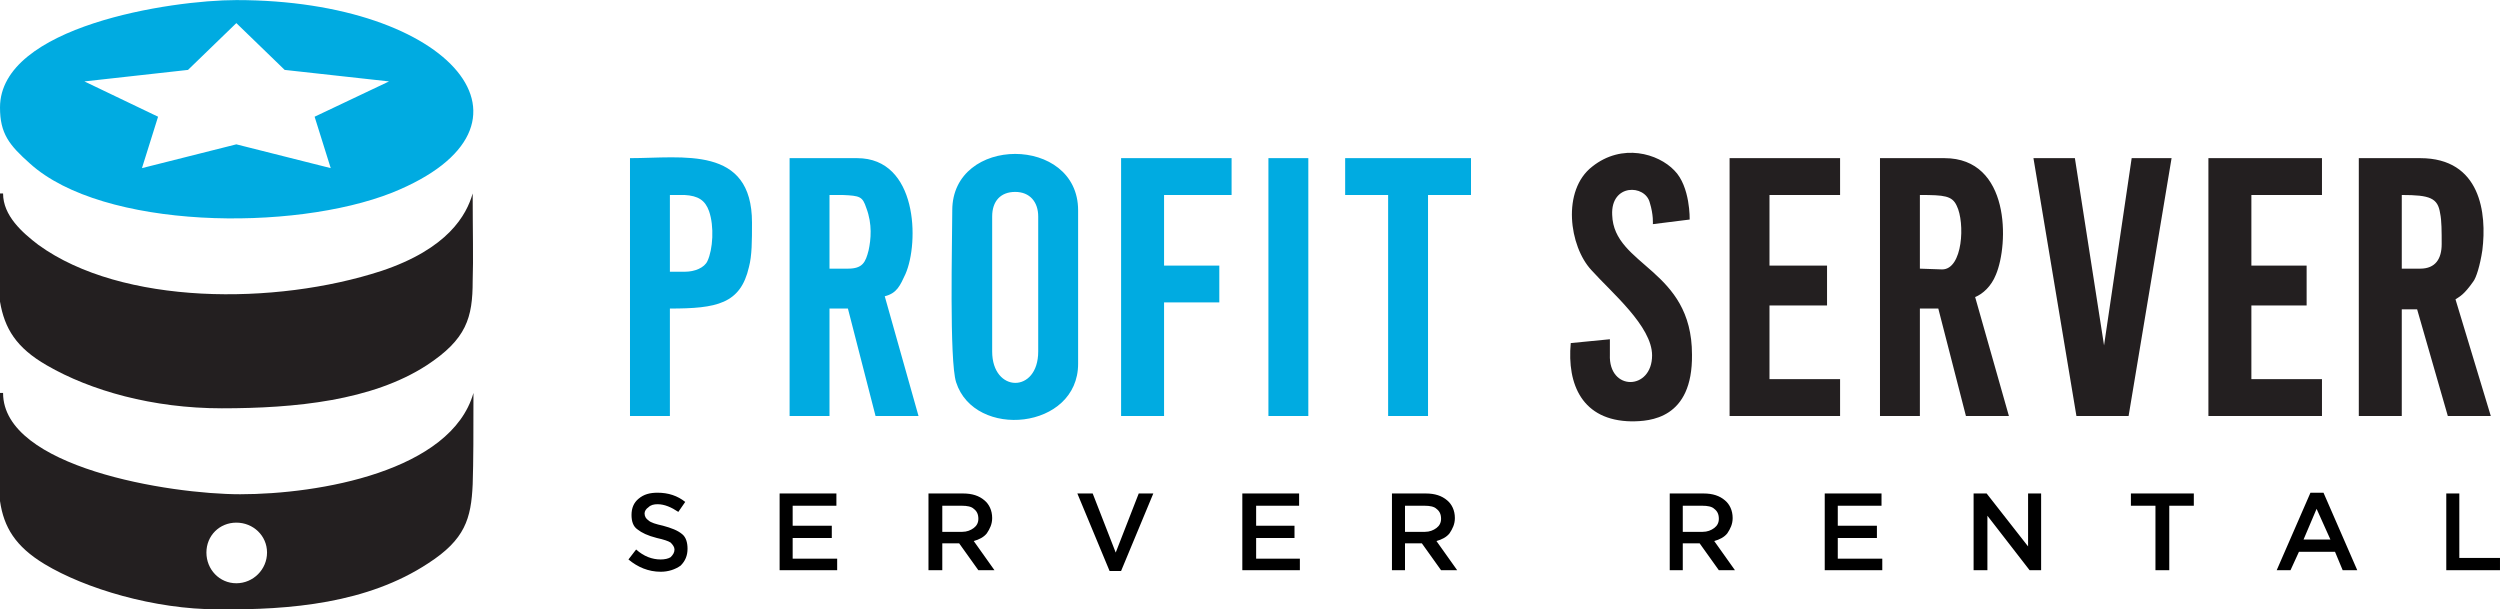
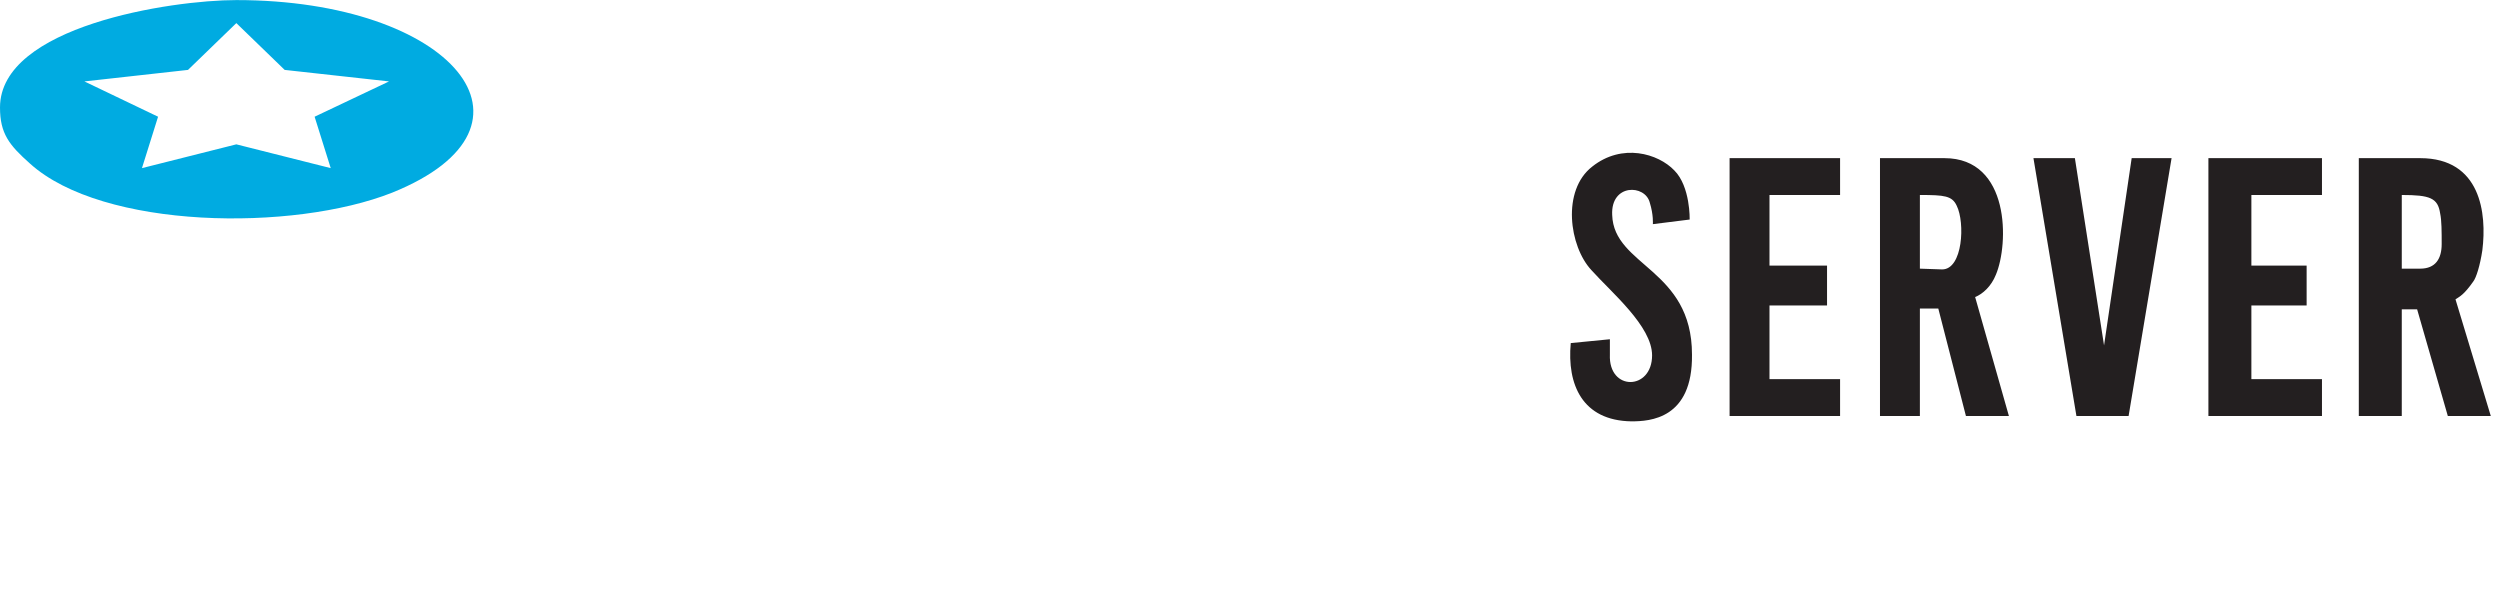
<svg xmlns="http://www.w3.org/2000/svg" xml:space="preserve" width="63.478mm" height="15.474mm" version="1.1" style="shape-rendering:geometricPrecision; text-rendering:geometricPrecision; image-rendering:optimizeQuality; fill-rule:evenodd; clip-rule:evenodd" viewBox="0 0 3258 794">
  <defs>
    <style type="text/css">
   
    .fil0 {fill:#00ABE1}
    .fil1 {fill:#231F20}
    .fil2 {fill:black;fill-rule:nonzero}
   
  </style>
  </defs>
  <g id="Слой_x0020_1">
    <g id="_268307000">
      <path class="fil0" d="M0 140c0,34 12,49 39,73 95,86 343,89 472,38 216,-87 78,-251 -203,-251 -85,0 -308,34 -308,140zm308 -110l63 61 136 15 -97 46 21 67 -123 -31 -123 31 21 -67 -96 -46 135 -15 63 -61z" />
-       <path class="fil1" d="M289 532c96,0 196,-10 267,-56 52,-34 60,-62 60,-110 1,-29 0,-65 0,-114 -8,28 -32,72 -119,101 -138,45 -338,45 -447,-34 -21,-16 -46,-38 -46,-67l-4 0 0 141c6,35 21,60 61,83 57,33 138,56 228,56z" />
-       <path class="fil1" d="M0 653l0 -141 4 0c0,97 217,132 309,132 103,0 275,-30 304,-132 0,51 0,89 -1,119 -2,45 -10,72 -58,103 -79,52 -179,61 -274,60 -83,0 -173,-27 -226,-59 -38,-23 -53,-48 -58,-82zm308 28c22,0 40,17 40,39 0,22 -18,40 -40,40 -22,0 -39,-18 -39,-40 0,-22 17,-39 39,-39z" />
      <path class="fil1" d="M3154 350l-24 0 0 -96c37,0 47,4 50,24 2,9 2,24 2,40 0,19 -8,32 -28,32zm-1000 -58l48 -6c0,0 1,-43 -20,-64 -21,-22 -68,-36 -107,-5 -40,31 -30,104 -1,135 26,29 79,73 79,111 0,46 -57,47 -55,-1 0,-19 0,-20 0,-20l-51 5c-5,54 15,101 79,102 24,0 80,-3 79,-87 0,-112 -102,-115 -104,-182 -2,-41 43,-40 49,-16 5,16 4,28 4,28zm100 250l144 0 0 -48 -92 0 0 -96 75 0 0 -52 -75 0 0 -92 92 0 0 -48 -144 0 0 336zm624 0l148 0 0 -48 -92 0 0 -96 72 0 0 -52 -72 0 0 -92 92 0 0 -48 -148 0 0 336zm-172 0l68 0 56 -336 -52 0 -36 244 -38 -244 -54 0 56 336zm-175 -191l-29 -1 0 -96c32,0 42,1 48,14 11,22 8,83 -19,83zm-81 191l52 0 0 -140 24 0 36 140 56 0 -44 -155c10,-4 21,-14 27,-29 17,-40 19,-152 -67,-152l-84 0 0 336zm624 0l56 0 0 -139 20 0 40 139 56 0 -46 -152c6,-4 11,-6 23,-23 4,-5 9,-21 12,-41 6,-48 -2,-120 -81,-120l-80 0 0 336z" />
-       <path class="fil0" d="M1105 350l-24 0 0 -96c7,0 12,0 17,0 23,1 26,2 31,17 8,21 6,41 3,55 -4,16 -8,24 -27,24zm548 192l52 0 0 -336 -52 0 0 336zm100 -288l56 0 0 288 52 0 0 -288 56 0 0 -48 -164 0 0 48zm-292 288l56 0 0 -148 72 0 0 -48 -72 0 0 -92 88 0 0 -48 -144 0 0 336zm-568 -188l-20 0 0 -100c7,0 13,0 19,0 18,1 27,7 32,21 7,20 5,50 -2,65 -4,9 -17,14 -29,14zm-72 188l52 0 0 -140c61,0 92,-6 103,-54 4,-15 4,-34 4,-58 0,-101 -90,-84 -159,-84l0 336zm472 -84l0 -176c0,-20 11,-32 30,-32 19,0 30,13 30,32l0 176c0,55 -60,54 -60,0zm-52 -184c0,39 -4,196 5,224 24,75 159,62 159,-24l0 -200c0,-98 -164,-98 -164,0zm-212 268l52 0 0 -140 24 0 36 140 56 0 -44 -156c16,-4 20,-14 27,-29 18,-41 16,-151 -63,-151l-88 0 0 336z" />
-       <path class="fil2" d="M861 745c-16,0 -30,-6 -42,-16l10 -13c10,9 21,13 32,13 5,0 10,-1 13,-3 3,-3 5,-6 5,-10 0,-3 -2,-6 -5,-9 -3,-2 -9,-4 -18,-6 -12,-3 -20,-7 -25,-11 -6,-4 -8,-11 -8,-19 0,-9 3,-16 9,-21 7,-6 15,-8 25,-8 14,0 26,4 36,12l-9 13c-9,-6 -18,-10 -27,-10 -5,0 -9,1 -12,4 -3,2 -5,5 -5,8 0,4 2,7 5,9 3,3 10,5 19,7 11,3 19,6 25,11 5,4 7,11 7,19 0,9 -3,16 -9,22 -7,5 -16,8 -26,8zm155 -2l0 -100 74 0 0 16 -57 0 0 26 51 0 0 16 -51 0 0 27 58 0 0 15 -75 0zm194 0l0 -100 45 0c12,0 21,3 28,9 6,5 10,13 10,23 0,8 -3,14 -7,20 -4,5 -10,8 -17,10l27 38 -21 0 -25 -35 -22 0 0 35 -18 0zm18 -50l26 0c6,0 11,-2 15,-5 4,-3 6,-7 6,-12 0,-6 -2,-10 -6,-13 -3,-3 -9,-4 -15,-4l-26 0 0 34zm218 51l-42 -101 20 0 30 77 30 -77 19 0 -42 101 -15 0zm173 -1l0 -100 74 0 0 16 -56 0 0 26 50 0 0 16 -50 0 0 27 57 0 0 15 -75 0zm195 0l0 -100 44 0c12,0 21,3 28,9 6,5 10,13 10,23 0,8 -3,14 -7,20 -4,5 -10,8 -17,10l27 38 -21 0 -25 -35 -22 0 0 35 -17 0zm17 -50l26 0c6,0 11,-2 15,-5 4,-3 6,-7 6,-12 0,-6 -2,-10 -6,-13 -3,-3 -9,-4 -15,-4l-26 0 0 34zm345 50l0 -100 44 0c12,0 21,3 28,9 6,5 10,13 10,23 0,8 -3,14 -7,20 -4,5 -10,8 -17,10l27 38 -21 0 -25 -35 -22 0 0 35 -17 0zm17 -50l26 0c6,0 11,-2 15,-5 4,-3 6,-7 6,-12 0,-6 -2,-10 -6,-13 -3,-3 -9,-4 -15,-4l-26 0 0 34zm185 50l0 -100 74 0 0 16 -57 0 0 26 51 0 0 16 -51 0 0 27 58 0 0 15 -75 0zm194 0l0 -100 17 0 54 69 0 -69 17 0 0 100 -15 0 -55 -71 0 71 -18 0zm237 0l0 -84 -32 0 0 -16 82 0 0 16 -32 0 0 84 -18 0zm158 0l44 -101 17 0 44 101 -19 0 -10 -24 -47 0 -11 24 -18 0zm35 -40l35 0 -18 -40 -17 40zm186 40l0 -100 17 0 0 84 53 0 0 16 -70 0z" />
    </g>
  </g>
</svg>